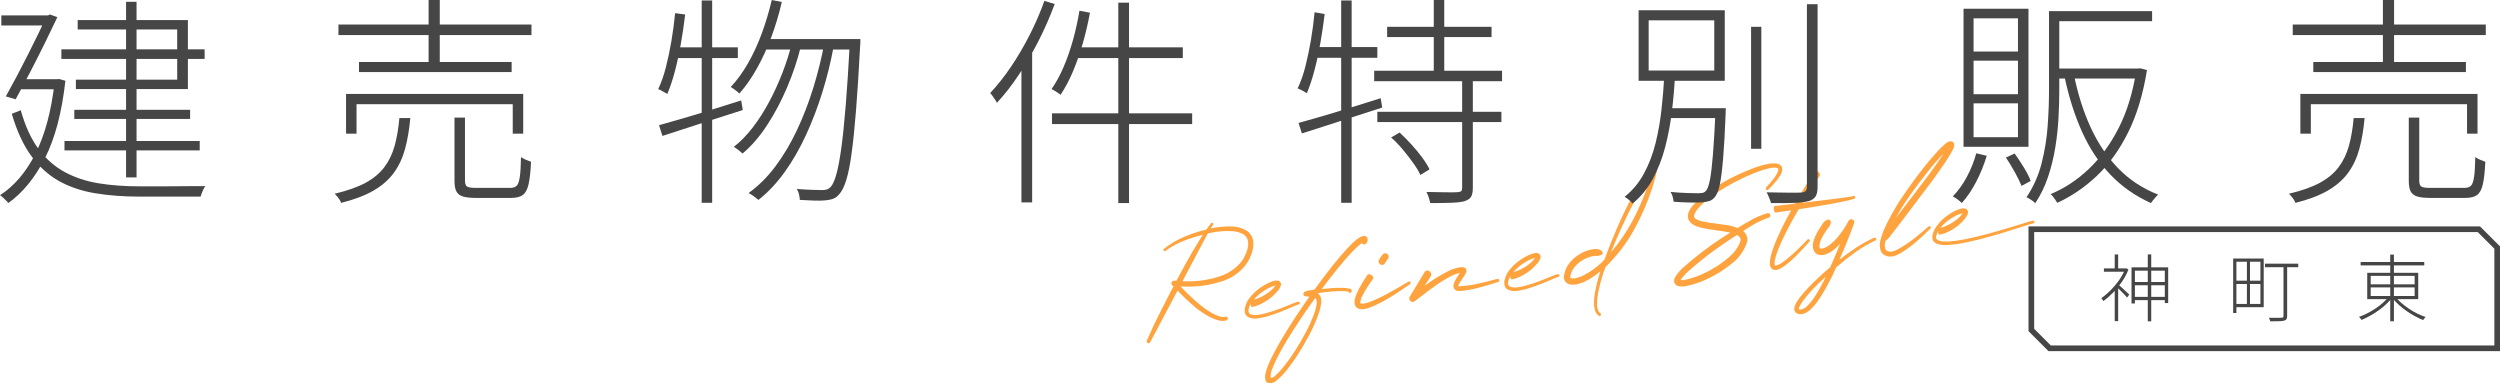
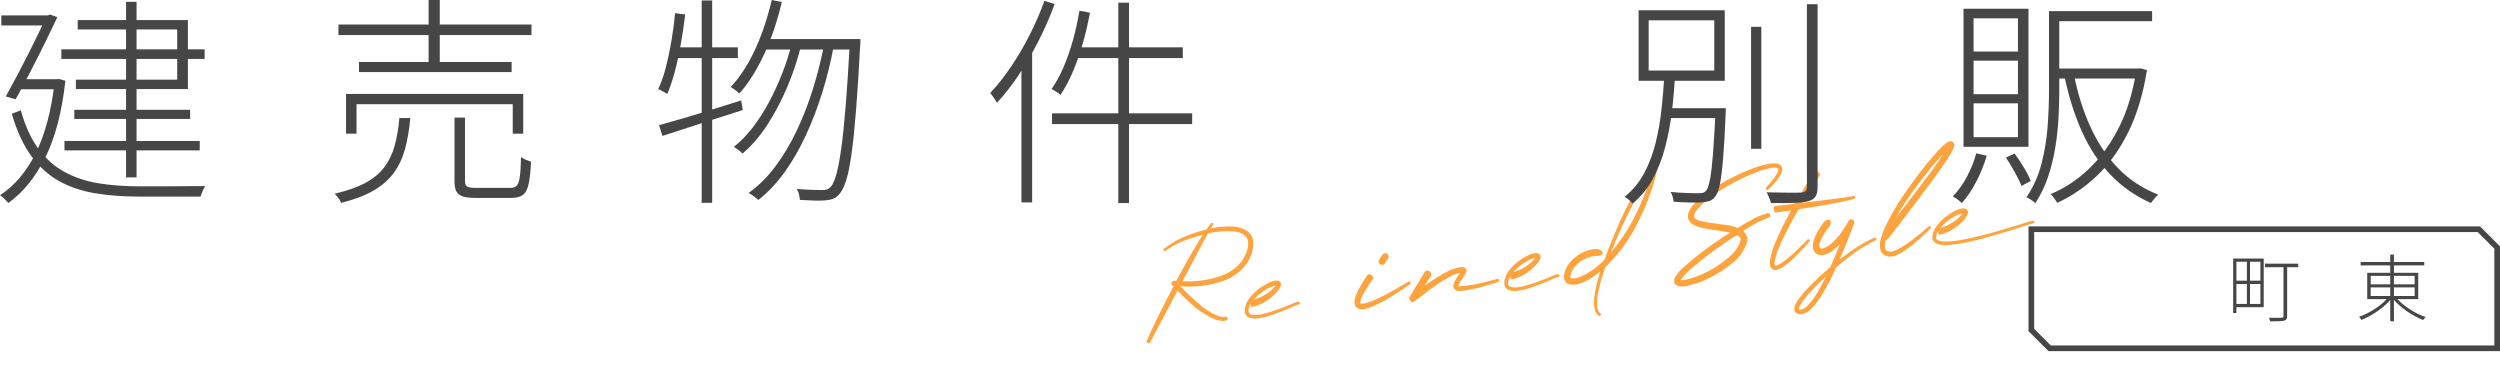
<svg xmlns="http://www.w3.org/2000/svg" viewBox="0 0 1252.26 192.08">
  <defs>
    <style>
      .cls-1 {
        fill: #ffa33f;
      }

      .cls-2 {
        isolation: isolate;
      }

      .cls-3 {
        mix-blend-mode: multiply;
      }

      .cls-4 {
        fill: #464646;
      }
    </style>
  </defs>
  <g class="cls-2">
    <g id="_レイヤー_2" data-name="レイヤー 2">
      <g id="_レイヤー_1-2" data-name="レイヤー 1">
        <g>
          <g>
            <g>
-               <path class="cls-4" d="M1064.42,134.45h.4l.33-.07.99.66c-.83,2.13-1.93,4.19-3.29,6.16-1.36,1.97-2.85,3.79-4.47,5.45-1.62,1.66-3.23,3.05-4.82,4.18-.05-.15-.14-.32-.28-.52-.13-.2-.26-.38-.39-.55-.12-.17-.25-.31-.37-.4,1.55-1.05,3.08-2.35,4.62-3.88,1.53-1.53,2.95-3.21,4.25-5.04,1.3-1.83,2.31-3.67,3.02-5.54v-.44ZM1053.86,134.45h11.15v1.66h-11.15v-1.66ZM1059.27,127.46h1.73v7.87h-1.73v-7.87ZM1059.27,144.61l1.73-2.17v18.4h-1.73v-16.23ZM1061.22,142.66c.24.2.61.52,1.1.96.49.44,1.03.93,1.62,1.47.59.54,1.12,1.03,1.58,1.47.47.44.81.77,1.03.99l-1.07,1.51c-.25-.32-.61-.73-1.09-1.23-.48-.5-.99-1.03-1.53-1.58-.54-.55-1.06-1.06-1.55-1.53-.49-.47-.87-.83-1.14-1.1l1.03-.96ZM1067.69,133.9h18.36v17.92h-1.69v-16.23h-14.98v16.41h-1.69v-18.1ZM1068.5,148.69h16.96v1.66h-16.96v-1.66ZM1068.58,141.26h16.67v1.62h-16.67v-1.62ZM1075.83,127.43h1.73v33.52h-1.73v-33.52Z" />
              <path class="cls-4" d="M1118.6,129.49h1.62v27.3h-1.62v-27.3ZM1119.48,140.6h13.61v1.66h-13.61v-1.66ZM1119.59,129.49h14.31v24.4h-14.31v-1.66h12.66v-21.12h-12.66v-1.62ZM1125.48,130.11h1.55v22.89h-1.55v-22.89ZM1134.53,132.06h16.67v1.77h-16.67v-1.77ZM1143.84,132.87h1.8v25.32c0,.71-.11,1.26-.33,1.64-.22.38-.61.64-1.18.79-.59.15-1.45.24-2.58.28-1.13.04-2.59.06-4.38.06-.03-.17-.08-.37-.17-.59s-.17-.44-.24-.64c-.07-.21-.16-.4-.26-.57,1.01.02,1.94.04,2.81.04s1.62,0,2.24-.02c.63-.01,1.06-.02,1.31-.02.39-.02.65-.1.77-.24.12-.14.18-.37.18-.72v-25.32Z" />
              <path class="cls-4" d="M1196.54,148.62l1.51.7c-.88,1.13-1.91,2.23-3.09,3.31-1.18,1.08-2.45,2.1-3.81,3.05s-2.75,1.82-4.16,2.59c-1.41.77-2.77,1.43-4.07,1.97-.12-.15-.25-.31-.39-.5s-.28-.37-.44-.55c-.16-.18-.31-.34-.46-.46,1.32-.47,2.69-1.05,4.1-1.77,1.41-.71,2.79-1.51,4.14-2.41,1.35-.9,2.59-1.85,3.73-2.87,1.14-1.02,2.12-2.04,2.93-3.07ZM1182.45,131.25h31.87v1.69h-31.87v-1.69ZM1185.76,136.66h25.54v13.17h-25.54v-13.17ZM1187.49,138.17v4.27h22.01v-4.27h-22.01ZM1187.49,143.95v4.31h22.01v-4.31h-22.01ZM1197.28,127.54h1.84v33.38h-1.84v-33.38ZM1199.81,148.58c.83,1.08,1.84,2.13,3.02,3.15,1.18,1.02,2.44,1.98,3.79,2.89,1.35.91,2.74,1.72,4.18,2.43,1.43.71,2.84,1.29,4.21,1.73-.12.12-.26.28-.42.46-.16.18-.31.37-.46.55-.15.18-.27.36-.37.53-1.35-.54-2.75-1.2-4.19-1.99-1.45-.78-2.86-1.66-4.23-2.63-1.37-.97-2.66-2-3.85-3.09-1.19-1.09-2.23-2.19-3.11-3.29l1.43-.74Z" />
            </g>
            <path class="cls-4" d="M1241.09,116.23l2.8,2.8,5.54,5.54v48.48h-222.16l-2.8-2.8-5.54-5.54v-48.48h222.16M1242.26,113.4h-226.17v52.49c3.91,3.91,6.09,6.09,10,10h226.17v-52.49c-3.91-3.91-6.09-6.09-10-10h0Z" />
          </g>
          <g class="cls-3">
            <path class="cls-1" d="M624.32,115.46c1.04.64,1.87,1.51,2.49,2.59.61,1.09.94,2.23.98,3.42.05,2.34-.35,4.5-1.21,6.48-.78,2.05-1.88,3.93-3.29,5.63-2.95,3.33-6.48,5.71-10.61,7.14-6.98,2.33-14.09,3.25-21.34,2.73,2.88,3.08,5.91,5.98,9.09,8.67,2.02,1.71,4.15,3.24,6.4,4.57,1.11.66,2.26,1.19,3.46,1.59.56.23,1.14.38,1.76.44.62.07,1.1.06,1.44-.02l.36-.07c.26-.07.49-.04.71.09.21.13.36.33.43.59.07.24.04.46-.08.67-.12.21-.3.36-.53.46-.88.27-1.67.38-2.36.32-.69-.06-1.35-.19-1.97-.39-.14-.03-.26-.06-.38-.09-1.4-.43-2.71-.98-3.93-1.64-2.45-1.34-4.73-2.87-6.87-4.59-3.19-2.67-6.2-5.5-9.04-8.48l-13.54,25.56-.14.28c-.13.24-.32.39-.56.47-.25.08-.49.06-.72-.07-.24-.13-.39-.31-.47-.53-.08-.22-.06-.45.04-.69,2.28-5.21,4.65-10.21,7.11-15.01.04-.07.07-.14.11-.21,1.92-3.86,3.89-7.69,5.92-11.5.05-.14.12-.27.19-.39-.1-.12-.21-.24-.34-.36s-.24-.24-.34-.36c-.25-.26-.36-.56-.35-.91.02-.35.16-.64.42-.89.28-.27.61-.39.99-.34h.07c.18.02.37.03.57.03.16,0,.3.01.43.02.02-.02.04-.05.06-.07,0-.02,0-.04.03-.07,2.46-4.62,4.98-9.2,7.58-13.73.17-.28.34-.58.5-.88.34-.57.68-1.12,1.02-1.67,1.31-2.24,2.68-4.47,4.11-6.68-2.76.71-5.48,1.56-8.17,2.53-3.84,1.36-7.37,3.22-10.57,5.57-.16.13-.33.18-.5.15-.17-.03-.31-.11-.41-.26-.1-.14-.15-.29-.13-.45s.08-.3.2-.42c3.31-2.63,6.89-4.72,10.73-6.26,3.41-1.45,6.94-2.6,10.57-3.45.75-1.08,1.55-2.12,2.39-3.14.12-.15.26-.23.42-.25s.32.03.46.15c.14.1.22.23.24.39.02.17-.02.32-.12.46l-.06.07c-.27.38-.52.8-.77,1.24-.12.17-.23.35-.34.54,3.72-.86,7.54-1.18,11.46-.95,2.18.12,4.3.77,6.35,1.95ZM624.08,126.99c.81-1.79,1.19-3.57,1.16-5.34-.06-1.79-.81-3.18-2.27-4.18-1.52-.92-3.26-1.47-5.23-1.64-3.91-.29-7.84,0-11.8.89-.17.04-.34.08-.49.12-.15.04-.3.08-.45.11-.15.3-.3.6-.47.88-.35.66-.7,1.3-1.06,1.94l-3.9,7.36-7.25,13.73c6.73.35,13.19-.55,19.39-2.69,3.75-1.37,6.91-3.49,9.46-6.35,1.24-1.44,2.21-3.05,2.91-4.83Z" />
            <path class="cls-1" d="M650.74,151.14c.17.11.28.26.35.45.06.18.05.37-.04.55-.11.17-.26.28-.44.34-.18.07-.37.05-.55-.04.14.03.21.06.22.08.01.02,0,.04-.06.06-.05.02-.12.04-.21.07-.09,0-.17.02-.24.04-.08.02-.12.05-.14.1l-.99.37-2,.88-4.01,1.66c-2.7,1.11-5.46,2.08-8.3,2.91-.48.09-.96.2-1.46.32-1.21.33-2.44.54-3.7.64-1.26.1-2.6-.15-4.02-.75-.9-.59-1.44-1.37-1.59-2.32-.16-.96-.12-1.82.11-2.57.39-1.59,1.03-3.02,1.94-4.29,1.84-2.48,4.05-4.53,6.62-6.15,1.26-.82,2.6-1.54,3.99-2.15.72-.3,1.49-.55,2.31-.75.07,0,.12-.01.16-.02.37-.08.83-.08,1.4.02.24-.03.5.08.76.3.27.23.49.5.67.83s.23.64.15.93c-.22.87-.51,1.55-.86,2.07-.35.51-.73.97-1.13,1.37-.26.27-.52.56-.77.88-1.05,1.13-2.21,2.14-3.47,3.03-1.26.89-2.58,1.67-3.97,2.35-.7.32-1.43.61-2.2.87,0,.02,0,.03-.03.04-.36.13-.75.24-1.16.32-.22.05-.44.09-.68.14-.02,0-.05,0-.1.01-.07,0-.14,0-.23,0-.09,0-.18-.04-.26-.12-.09-.08-.16-.23-.23-.44-.1-.34-.12-.69-.04-1.03v-.07c-.46.74-.79,1.5-.99,2.3-.39,1.37-.2,2.34.57,2.9,1.03.49,2.25.65,3.66.48,1.41-.17,2.78-.44,4.12-.8,2.76-.73,5.48-1.63,8.15-2.69l4.02-1.62,2.01-.81,1.05-.41c.09,0,.16-.02.21-.04s.1-.04.14-.07c.06-.03.14-.06.22-.09.08-.03.21-.05.36-.05.15,0,.39,0,.7,0ZM633.45,145.43c-2.05,1.3-3.86,2.86-5.42,4.66.04-.03.08-.04.13-.05.04,0,.09,0,.13-.01.62-.18,1.25-.39,1.89-.63,1.25-.51,2.46-1.12,3.63-1.85,1.17-.7,2.25-1.51,3.26-2.44.32-.3.65-.64.99-1.03.33-.39.61-.74.82-1.05-.57.11-1.16.28-1.77.52-1.25.51-2.47,1.14-3.66,1.88Z" />
-             <path class="cls-1" d="M685.05,119.68c.06.75-.07,1.38-.4,1.9-.21.33-.48.58-.8.73-.33.16-.64.18-.94.08-.14-.05-.26-.13-.36-.23l-.19-.25s-.05-.07-.08-.09v-.03s-.1.04-.22.12c-.12.08-.28.17-.45.28-.18.11-.35.24-.51.39-1.28,1.04-2.55,2.24-3.81,3.59-2.49,2.66-4.9,5.43-7.23,8.31-2.74,3.37-5.4,6.8-7.98,10.28.55-.04,1.1-.08,1.65-.14,1.31-.16,2.61-.28,3.88-.35,1.61-.08,3.22-.11,4.84-.08.8.03,1.59.08,2.38.15.4.05.81.13,1.22.24.02,0,.06,0,.1.02.16.05.35.13.56.24.07.02.15.09.24.24.09.14.15.33.16.55.01.22-.07.45-.24.69-.13.19-.3.33-.49.4s-.37.07-.53-.03c-.17-.11-.24-.29-.22-.54-.02-.02-.06-.04-.11-.07-.05-.03-.1-.04-.17-.03-.32-.08-.67-.13-1.05-.16-.74-.05-1.5-.08-2.3-.09-1.55,0-3.13.08-4.73.2-1.91.16-3.82.37-5.71.64-.31.03-.6.06-.89.09-.08.1-.15.18-.21.25-.04.07-.08.14-.14.21.67.5,1.11,1.17,1.31,1.99.2.82.26,1.62.19,2.41-.23,1.82-.64,3.59-1.23,5.31-1.21,3.45-2.67,6.82-4.38,10.12-1.71,3.29-3.56,6.52-5.55,9.68-1.99,3.18-4.2,6.27-6.63,9.28-1.19,1.5-2.58,2.93-4.16,4.3-.12.1-.26.21-.4.31-.67.6-1.56,1.06-2.68,1.38-.74.17-1.38.08-1.92-.25-.54-.33-.89-.79-1.04-1.37-.19-.96-.21-1.86-.06-2.72.15-.86.38-1.68.67-2.46.07-.21.12-.41.17-.62.63-1.75,1.36-3.47,2.18-5.15,1.64-3.32,3.42-6.58,5.34-9.77,3.82-6.39,7.87-12.64,12.16-18.77.29-.41.58-.81.87-1.22.25-.34.49-.67.72-1.01-.6-.03-1.17-.09-1.71-.18h-.03c-.2-.04-.43-.11-.69-.19,0-.02-.01-.04-.04-.05-.02,0-.06-.01-.1,0-.02-.02-.06-.04-.11-.07-.05-.03-.1-.09-.17-.18-.06-.09-.14-.24-.23-.42.07-.38.16-.68.26-.88.1-.2.21-.34.32-.42s.2-.12.27-.13c.09-.03.15-.07.19-.12.51-.21.93-.34,1.25-.4.07,0,.14-.02.23-.02.87-.18,1.7-.32,2.51-.43.11-.01.22-.02.33-.04.09,0,.17-.02.26-.03,2.99-4.15,6.09-8.25,9.3-12.29,2.35-2.95,4.82-5.84,7.42-8.66,1.29-1.42,2.73-2.79,4.32-4.11.19-.13.37-.26.56-.39.32-.28.71-.54,1.15-.79.44-.25,1.02-.45,1.73-.62.52-.12,1-.01,1.45.33.45.34.68.71.7,1.11ZM658.41,156.74c.53-1.45.89-2.9,1.08-4.35.19-1.45-.03-2.49-.65-3.14-.29.41-.59.83-.9,1.26-.43.55-.85,1.13-1.28,1.73-4.28,6.02-8.33,12.15-12.14,18.4-1.91,3.13-3.65,6.28-5.24,9.46-.76,1.57-1.45,3.16-2.07,4.79-.61,1.63-.86,2.98-.75,4.05.06.17.14.28.23.32.09.05.19.05.3.02.16,0,.38-.09.68-.29.3-.2.59-.41.88-.64,1.28-1.07,2.5-2.31,3.66-3.74,2.32-2.79,4.45-5.73,6.41-8.82,1.98-3.07,3.81-6.2,5.5-9.39s3.11-6.41,4.27-9.66ZM654.62,146.34h-.03s.03,0,.03,0ZM681.88,121.42s-.05.03-.03.07c.03.04.07.08.15.12.07.04.14.07.21.11-.02,0-.03,0-.04-.03-.05-.08-.1-.15-.15-.2-.05-.05-.1-.07-.14-.07Z" />
            <path class="cls-1" d="M706.51,141.33c.11.17.14.34.1.52-.04.18-.14.33-.3.43-.25.18-.5.36-.77.55-2.97,2.09-6.01,4.1-9.13,6.04-3.12,1.94-6.42,3.62-9.9,5.06-.91.36-1.9.64-2.97.85-.04,0-.08,0-.1.01-.5.1-1.07.13-1.7.11-.63-.02-1.32-.26-2.05-.71-.71-.68-1.11-1.39-1.17-2.14-.07-.75-.05-1.38.05-1.9.24-1.11.56-2.12.98-3.03.8-1.83,1.71-3.58,2.73-5.24l1.53-2.46.8-1.18c.12-.12.21-.25.26-.39.05-.16.14-.29.27-.39s.38-.13.74-.08h.03c.84.17,1.46.62,1.87,1.33.17.32.22.55.16.71-.06.16-.15.29-.27.39-.12.1-.21.22-.26.36l-.81,1.15-1.55,2.29c-1.03,1.55-1.94,3.13-2.72,4.74-.28.49-.5,1.02-.65,1.58-.15.56-.25,1.03-.28,1.43-.04.39-.01.58.08.57.12.14.42.21.88.19.46-.02.99-.09,1.59-.22.6-.13,1.15-.29,1.66-.48,3.43-1.27,6.79-2.85,10.07-4.72,3.31-1.79,6.59-3.67,9.84-5.63.19-.11.37-.14.56-.09.18.05.33.17.44.35ZM692.27,132.71c-.49-.01-.9-.18-1.23-.5-.33-.32-.5-.72-.51-1.21-.01-.11,0-.23.03-.37.03-.14.1-.32.22-.55.12-.24.32-.56.59-.98.28-.42.66-.94,1.15-1.57.31-.39.69-.61,1.14-.67.45-.06.88.06,1.28.34.36.29.58.67.65,1.13.07.46-.04.88-.33,1.27-.22.27-.47.61-.77,1.03-.3.42-.51.76-.64,1.01-.31.63-.78.98-1.42,1.05-.07,0-.12.01-.16.02Z" />
            <path class="cls-1" d="M749.98,139.75c.21-.07.42-.05.6.05.19.1.31.25.38.44.04.22.02.42-.08.61-.1.19-.25.31-.44.38-.71.21-1.41.43-2.09.65-2.72.86-5.46,1.65-8.21,2.37-2.75.71-5.61,1.22-8.6,1.51-.13,0-.3-.01-.5-.01-.37.06-.81.03-1.31-.11-.5-.14-1-.55-1.5-1.25-.2-.67-.26-1.22-.18-1.66.09-.44.21-.84.37-1.19.09-.16.16-.34.21-.52.59-1.13,1.21-2.18,1.86-3.16.25-.36.48-.71.68-1.07l.06-.07s-.06,0-.1.01c-.02,0-.04,0-.07,0-1.38.32-2.77.84-4.16,1.54-2.73,1.42-5.38,3.04-7.96,4.87-2.58,1.83-5.11,3.72-7.6,5.69l-1.9,1.46-.52.39-.34.23s.01.01-.03.04c-.04.03-.11.06-.21.11-.1.04-.2.08-.32.12-.12.04-.23.06-.34.07,0-.02,0-.03-.02-.03-.01,0-.03.01-.05.04-.02,0-.05,0-.1,0s-.11,0-.2-.03c-.09-.02-.21-.07-.35-.13-.14-.06-.32-.17-.53-.33-.2-.22-.34-.43-.42-.64-.08-.2-.12-.39-.13-.57,0-.18,0-.33.05-.47.04-.14.09-.25.13-.33.05-.08.08-.14.1-.16s.01-.01-.03.04l.06-.07.62-1.03,2.49-4.12,2.49-4.12,1.24-2.06c.18-.2.32-.42.43-.68.08-.25.22-.48.41-.67.19-.2.5-.32.94-.37.98,0,1.64.46,2,1.35v.07c.16.43.19.77.08,1.02-.11.25-.25.48-.43.68-.16.19-.29.42-.39.67l-1.28,2-1.2,1.85c3.76-2.81,7.78-5.31,12.07-7.49,1.49-.73,3.12-1.29,4.87-1.68.43-.09.89-.14,1.38-.15.24-.03.5-.02.77.02.02.02.05.03.09.02.03,0,.07,0,.11-.01.04,0,.12,0,.22,0,.1.01.23.06.4.14.16.08.38.22.64.42.29.43.44.79.45,1.07,0,.28-.03.5-.1.66-.02.07-.03.14-.04.2-.1.3-.22.54-.35.74l-.68,1.13c-.28.45-.6.92-.95,1.4-.52.76-.98,1.48-1.38,2.16-.4.67-.61,1.17-.61,1.49,0,.32.34.34,1.02.07,2.82-.17,5.68-.56,8.58-1.19,2.9-.63,5.78-1.34,8.65-2.13.41-.11.82-.21,1.23-.3ZM709.03,150.37l-.03.04s-.05.07-.04.06c0-.01.03-.04.07-.09Z" />
            <path class="cls-1" d="M780.77,137.34c.17.11.28.26.35.45.06.18.05.37-.04.55-.11.17-.26.28-.44.35-.18.06-.37.05-.55-.04.14.03.21.06.22.08.01.02,0,.04-.06.06-.05.02-.12.04-.21.07-.09,0-.17.02-.24.04-.08.02-.12.05-.14.1l-.99.37-2,.88-4.01,1.66c-2.7,1.11-5.46,2.08-8.3,2.91-.48.09-.96.2-1.46.32-1.21.33-2.44.54-3.7.64-1.26.1-2.6-.15-4.02-.75-.91-.59-1.44-1.37-1.59-2.32-.16-.96-.12-1.81.11-2.57.39-1.59,1.03-3.02,1.94-4.29,1.84-2.48,4.05-4.53,6.62-6.15,1.26-.82,2.6-1.54,3.99-2.15.72-.3,1.49-.55,2.31-.75.07,0,.12-.01.16-.02.37-.08.83-.08,1.4.02.24-.03.49.08.76.3.27.23.49.5.67.83.18.32.23.63.15.93-.22.87-.51,1.55-.86,2.07s-.73.97-1.13,1.37c-.26.27-.52.56-.77.88-1.05,1.13-2.21,2.14-3.47,3.03-1.26.89-2.58,1.67-3.97,2.35-.7.32-1.43.61-2.2.87,0,.02,0,.03-.03.04-.36.13-.75.24-1.16.32-.22.05-.44.09-.68.14-.02,0-.05,0-.1,0-.07,0-.14,0-.23,0-.09,0-.18-.04-.26-.12-.09-.08-.16-.23-.23-.44-.1-.34-.12-.69-.04-1.03v-.07c-.46.74-.79,1.5-.99,2.3-.39,1.37-.2,2.34.57,2.9,1.03.49,2.25.65,3.66.48,1.41-.17,2.78-.44,4.12-.8,2.76-.74,5.48-1.63,8.15-2.69l4.02-1.62,2.01-.81,1.05-.41c.09,0,.16-.02.21-.04.05-.02.1-.04.14-.07.06-.03.14-.06.22-.09.08-.03.2-.05.36-.05.15,0,.39,0,.7,0ZM763.48,131.63c-2.05,1.3-3.86,2.86-5.42,4.66.04-.03.08-.04.13-.05.04,0,.09,0,.13-.01.62-.18,1.26-.39,1.89-.63,1.25-.51,2.46-1.12,3.63-1.85,1.17-.7,2.25-1.51,3.26-2.44.32-.3.65-.64.99-1.03.34-.39.61-.74.82-1.05-.57.11-1.16.28-1.77.52-1.25.51-2.47,1.14-3.66,1.88Z" />
            <path class="cls-1" d="M829.26,83.18c.37.52.57.92.63,1.2.05.28.04.52-.03.7-.03.16-.03.33-.01.5-.11,1.01-.29,1.95-.53,2.81-.02.07-.03.12-.05.17-.49,1.87-1.04,3.71-1.64,5.52-2.37,7.3-5.43,14.33-9.18,21.1-3.75,6.77-8.43,12.89-14.05,18.36-.02.02-.05.05-.09.08-.02.02-.04.04-.06.04-.12.37-.24.72-.38,1.07-.18.42-.34.84-.5,1.28-1.22,3.58-2.18,7.21-2.9,10.88-.36,1.85-.53,3.69-.51,5.5,0,.91.13,1.77.36,2.6.23.83.66,1.46,1.28,1.91l.04.03c.17.12.27.27.3.47.03.2,0,.38-.09.54-.14.17-.3.28-.48.32-.18.04-.36,0-.53-.11h-.03c-.97-.76-1.59-1.66-1.88-2.69-.29-1.03-.45-2.04-.49-3.01-.03-1.99.13-3.93.48-5.83.67-3.66,1.59-7.25,2.75-10.76-2.07,1.77-4.32,3.32-6.75,4.64-1.76.96-3.7,1.64-5.83,2.05-.57.06-1.16.08-1.77.06-.61-.02-1.27-.2-1.97-.52-.77-.36-1.32-.96-1.67-1.78-.34-.83-.44-1.56-.28-2.2.34-2.25,1.15-4.24,2.44-5.96s2.81-3.15,4.55-4.29c1.72-1.16,3.58-2.03,5.6-2.62,1.01-.28,2.09-.46,3.24-.51.57-.04,1.19.04,1.85.24.66.2,1.22.68,1.68,1.45.09.21.1.42.05.61-.06.2-.19.35-.4.46-.02,0-.04.02-.06.04l-1.24.5c-.3.12-.58.18-.86.19-.28,0-.59-.01-.95-.06-.77.02-1.57.14-2.38.39-1.66.46-3.22,1.16-4.7,2.09-1.47.95-2.72,2.11-3.74,3.45-1.02,1.35-1.66,2.82-1.91,4.42-.02.2-.03.35-.02.43s.03.15.05.19c.03.04.07.08.15.12.02.02.05.03.07.02.17.09.42.16.75.19.34.03.7.03,1.09-.02,1.63-.26,3.26-.82,4.87-1.68,3.21-1.69,6.16-3.81,8.86-6.36.26-.27.51-.54.74-.81.2-.24.4-.48.62-.7,1.92-5.32,4.01-10.56,6.27-15.72,3.05-6.99,6.41-13.84,10.08-20.54.28-.47.55-.94.81-1.42.8-1.44,1.64-2.85,2.51-4.25.87-1.4,1.89-2.77,3.05-4.11.06-.05.12-.1.18-.15.12-.15.3-.3.55-.46.06-.03.14-.07.22-.12.14-.12.36-.21.65-.27.29-.05.69.06,1.18.34ZM826.94,87.94c.06-.23.11-.44.13-.64.03-.16.06-.33.11-.51-1.86,2.48-3.58,5.12-5.14,7.92-3.71,6.6-7.12,13.35-10.25,20.26-1.71,3.75-3.32,7.54-4.84,11.38,4.12-4.78,7.69-9.98,10.71-15.59,3.01-5.62,5.54-11.43,7.59-17.45.63-1.8,1.19-3.58,1.69-5.36Z" />
            <path class="cls-1" d="M891.16,82.29c.33.14.64.38.94.7.3.32.48.68.55,1.07.14.69.13,1.3-.02,1.83-.16.53-.35,1-.6,1.42-.07.14-.14.27-.19.39-.56.95-1.18,1.83-1.84,2.65-1.33,1.63-2.74,3.17-4.23,4.64-.16.15-.34.22-.54.22s-.39-.08-.56-.24c-.15-.14-.22-.31-.22-.52s.07-.4.21-.57c1.42-1.48,2.73-3.01,3.93-4.6.6-.82,1.12-1.64,1.57-2.46.22-.42.39-.84.51-1.25.12-.41.14-.73.05-.97-.05-.26-.31-.44-.77-.53-.46-.09-1.03-.12-1.69-.09-.66.04-1.29.13-1.9.28-1.93.43-3.84.99-5.73,1.71-7.63,2.87-14.81,6.6-21.54,11.19-3.46,2.23-6.43,4.81-8.91,7.76-.59.75-1.04,1.51-1.35,2.27-.32.77-.36,1.33-.12,1.71.25.46.78.87,1.59,1.23.81.36,1.69.63,2.65.82,2.22.45,4.53.82,6.93,1.09,1.7.2,3.42.43,5.16.71,1.78.28,3.57.76,5.37,1.46.48-.27.95-.57,1.4-.88.62-.4,1.26-.79,1.9-1.17.71-.38,1.41-.77,2.1-1.15,2.76-1.75,5.93-3.17,9.52-4.23.32-.08.62-.04.88.12.26.16.44.4.54.72.08.32.04.62-.12.88-.16.26-.39.44-.69.54l-.35.11c-3.19,1.09-6.44,2.71-9.75,4.86-.25.16-.5.31-.75.45-.35.21-.71.44-1.06.68-.29.21-.58.41-.87.59.49.39.91.87,1.28,1.43.42.62.68,1.31.78,2.06.1.75.08,1.45-.08,2.08-1.64,4.61-4.21,8.19-7.73,10.76-3.32,2.72-6.88,5.03-10.66,6.91-3.73,1.97-7.74,3.41-12,4.33-1.06.24-2.27.28-3.64.12-.07-.01-.13-.03-.17-.05-.36-.07-.75-.23-1.18-.46-.42-.23-.78-.67-1.07-1.3-.18-.62-.21-1.16-.09-1.62.12-.46.25-.81.4-1.07,1.33-2.07,2.78-3.77,4.34-5.11,6.28-5.56,12.89-10.58,19.84-15.07.66-.45,1.34-.87,2.02-1.28.5-.3.99-.6,1.46-.92-.75-.16-1.49-.32-2.21-.46-1.6-.27-3.25-.52-4.93-.74-2.4-.3-4.85-.71-7.34-1.25-.05-.02-.09-.04-.14-.05-1-.23-2.02-.58-3.07-1.07-.53-.23-1.08-.55-1.63-.96-.55-.41-1.02-.97-1.41-1.68-.37-.78-.52-1.54-.46-2.29.06-.75.22-1.4.47-1.96.5-1.14,1.11-2.13,1.84-2.99,2.91-3.3,6.14-6.06,9.69-8.27,7-4.6,14.45-8.31,22.34-11.14,1.96-.7,4.01-1.24,6.14-1.62,1.06-.2,2.17-.28,3.33-.22.07.01.14.03.2.04.53,0,1.09.15,1.67.42ZM871.8,120.67c.31-1.25-.28-2.23-1.77-2.94-.56.37-1.13.73-1.71,1.08-1.18.75-2.36,1.52-3.54,2.34-6.85,4.56-13.28,9.53-19.29,14.91-1.54,1.4-2.76,2.81-3.67,4.21v.03s-.03,0-.03,0c.67.08,1.47.03,2.38-.15,3.79-.85,7.49-2.21,11.1-4.1,3.6-1.82,6.92-4,9.97-6.54,3.27-2.61,5.46-5.55,6.57-8.84Z" />
            <path class="cls-1" d="M929.3,98.65c.04.17.03.33-.03.49-.06.15-.18.27-.35.35-.13.04-.25.08-.35.14-.06.03-.11.04-.13.05-.02,0-.04,0-.07,0l-.16.08s-.08,0-.1,0c-.09.03-.16.06-.22.09l-.33.07-.29.1-.32.1c-.07,0-.14.03-.23.06-.13.04-.26.06-.39.08-.84.2-1.68.39-2.5.56-1.65.35-3.31.68-4.98.99-1.65.31-3.3.61-4.96.89-1.33.23-2.64.46-3.95.68-.35.06-.7.12-1.04.18l-2.52.4-2.48.4-2.91.44c-2.93,4.94-5.64,9.99-8.13,15.15-.67,1.42-1.29,2.85-1.87,4.29-.6,1.44-1.11,2.89-1.53,4.35-.21.73-.38,1.46-.5,2.18-.05.36-.08.71-.09,1.04s.02.62.09.85c.01.11.04.18.09.22,0,.02.02.05.04.09.02,0,.04,0,.05.01.01,0,.04.02.09.04.07.01.16.02.27,0,.26-.03.55-.1.87-.23.32-.12.65-.28.98-.47.63-.33,1.26-.73,1.9-1.2.62-.42,1.24-.88,1.85-1.39,1.2-.97,2.38-1.99,3.53-3.07,1.17-1.05,2.31-2.15,3.41-3.29,1.12-1.09,2.23-2.22,3.33-3.38.14-.13.31-.19.49-.2.19,0,.36.06.5.2.12.14.19.3.2.48,0,.18-.05.34-.17.48-1.05,1.2-2.11,2.38-3.18,3.56-1.09,1.18-2.2,2.33-3.32,3.44-1.14,1.14-2.32,2.24-3.54,3.3-.61.53-1.24,1.04-1.9,1.53-.66.51-1.35.98-2.08,1.42-.38.22-.76.41-1.17.59-.42.2-.89.34-1.42.42-.29.03-.58.03-.9,0-.33-.03-.67-.14-1-.33-.33-.21-.59-.47-.78-.78-.16-.27-.29-.55-.39-.82-.15-.54-.21-1.04-.19-1.51,0-.46.03-.91.09-1.34.11-.85.26-1.68.47-2.48.43-1.59.93-3.16,1.5-4.68.57-1.5,1.19-2.98,1.85-4.45.64-1.46,1.31-2.92,2-4.37.71-1.45,1.43-2.88,2.17-4.28.85-1.62,1.72-3.23,2.61-4.83l-3.3.48-2.52.37-1.24.2-.62.1h-.03s-.09.01-.13.02-.09-.01-.14-.05c-.07-.04-.13-.09-.18-.15-.07-.06-.14-.15-.2-.28l-.04-.03c-.34-.72-.44-1.44-.3-2.16.05-.14.09-.25.13-.35.04-.07.09-.13.15-.18.04-.05.08-.07.12-.08s.09,0,.13-.01h.03s.62-.07.62-.07l1.28-.17,2.49-.3,5.02-.6.59-.1s.04-.06.05-.1c.02-.02.05-.06.09-.11,1.59-2.76,3.22-5.49,4.88-8.19.85-1.38,1.7-2.73,2.56-4.06l1.28-2.03.66-1c.09-.17.22-.31.38-.44.16-.13.4-.21.71-.24.91,0,1.53.39,1.85,1.2v.03c.1.3.12.55.07.74-.06.19-.14.38-.26.54l-.66.97-1.32,2c-.86,1.31-1.71,2.63-2.57,3.96-1.31,2.09-2.6,4.19-3.88,6.29l5.58-.66,5.02-.6c1.66-.2,3.32-.41,4.98-.63,1.66-.2,3.32-.41,4.98-.63.83-.11,1.66-.23,2.49-.36.13-.04.26-.06.39-.08.09,0,.16-.02.23-.02l.29-.06.29-.06.33-.07s.1-.01.16-.02c.04,0,.08-.02.09-.04l.17-.02h.03s.07-.04.09-.05c.06-.03.14-.05.23-.06l.13-.05c.19-.04.37-.02.52.06.15.08.26.22.33.41Z" />
            <path class="cls-1" d="M938.81,119.11c.19-.06.38-.06.57,0,.18.07.32.2.41.39.09.19.09.37.02.55-.07.17-.2.3-.39.39l-.06.04c-3.57,1.67-6.97,3.67-10.21,6-3.24,2.34-6.38,4.82-9.43,7.45-.22.47-.43.94-.65,1.43-.25.6-.51,1.21-.8,1.81-1.95,4.15-4.17,8.17-6.66,12.07-1.26,1.95-2.73,3.79-4.43,5.52-.86.87-1.91,1.59-3.16,2.16-.63.29-1.33.45-2.09.49-.76.04-1.56-.22-2.39-.78-.42-.42-.67-.89-.75-1.42-.08-.52-.06-.95.06-1.27.17-.71.4-1.33.7-1.87.59-1.1,1.25-2.12,1.97-3.03,1.42-1.86,2.93-3.6,4.53-5.23,3.19-3.31,6.54-6.43,10.04-9.37.12-.1.24-.2.37-.31.1-.08.2-.17.3-.26,1.74-3.84,3.39-7.74,4.94-11.69-.99,1.1-2.08,2.12-3.27,3.04-1.19.92-2.56,1.68-4.11,2.26-1,.39-2.16.43-3.48.1-.71-.21-1.31-.61-1.79-1.21-.48-.59-.77-1.2-.86-1.84-.19-1.17-.17-2.25.06-3.21.23-.97.53-1.87.91-2.71.73-1.7,1.59-3.26,2.59-4.7.29-.39.57-.79.83-1.22.32-.54.69-1.05,1.1-1.53.41-.48.96-.84,1.65-1.09.34-.12.67-.12,1,.03.33.14.55.4.68.76.09.19.12.4.1.62l-.03.07c-.23,1.13-.72,2.07-1.46,2.81-.4.44-.75.92-1.04,1.44-.94,1.34-1.73,2.71-2.36,4.11-.68,1.51-.95,2.81-.82,3.91.05.24.1.39.17.46.06.07.16.13.3.18.32.12.82.09,1.49-.09,1.32-.47,2.59-1.22,3.8-2.23,1.21-1.01,2.34-2.14,3.38-3.38,2.08-2.5,3.89-5.22,5.42-8.15l.03-.04c.21-.35.5-.59.89-.71.39-.12.77-.09,1.14.09.35.18.59.45.71.79.12.34.13.7.01,1.06-2.25,6.2-4.7,12.3-7.36,18.29,2.7-2.12,5.48-4.13,8.35-6.02,2.87-1.89,5.9-3.55,9.09-5ZM909.49,147.87c1.88-2.99,3.57-6.09,5.09-9.31-.24.23-.47.44-.7.64-2.18,1.96-4.27,4-6.26,6.12-1.53,1.65-2.97,3.35-4.31,5.11-.66.89-1.23,1.79-1.71,2.71-.19.29-.33.58-.41.88-.08.3-.13.53-.14.71-.01.18-.01.23,0,.17.47.28,1.14.24,2.01-.13.87-.37,1.67-.95,2.41-1.73,1.48-1.53,2.81-3.25,4.01-5.14Z" />
            <path class="cls-1" d="M978.78,71.93c.08.37.13.63.13.78,0,.16,0,.28-.04.37-.04.09-.06.19-.07.31-.13.48-.26.88-.4,1.21-.04.07-.07.14-.11.21-1.29,2.42-2.68,4.71-4.15,6.89-1.48,2.17-2.98,4.3-4.51,6.39-.68.94-1.35,1.87-2.03,2.81l-11.48,15.24-5.78,7.56-2.89,3.76c-.12.17-.23.32-.35.47-.73,1.08-1.63,1.99-2.7,2.75-.37,1.5-.4,2.83-.07,4,.37.94,1.28,1.39,2.74,1.37.58,0,1.21-.13,1.89-.4.68-.27,1.34-.58,1.99-.94,2.68-1.5,5.26-3.23,7.74-5.17,2.49-1.95,4.9-3.96,7.25-6.05.14-.15.31-.22.51-.22.2,0,.37.07.52.21.13.16.19.34.19.53,0,.19-.07.36-.21.51-2.29,2.26-4.64,4.44-7.05,6.53-2.41,2.09-5.03,4-7.83,5.72-.17.08-.34.18-.5.29-.65.36-1.33.68-2.04.96-.71.29-1.53.46-2.46.51-.9.05-1.86-.15-2.87-.61-1.01-.46-1.73-1.23-2.16-2.31-.47-1.7-.55-3.28-.25-4.73.3-1.45.72-2.84,1.27-4.16.16-.41.3-.84.43-1.27,2.67-5.91,5.8-11.52,9.38-16.81,3.58-5.3,7.35-10.45,11.32-15.46,1.99-2.49,4.08-4.93,6.27-7.31,1.07-1.2,2.23-2.35,3.49-3.46.21-.15.39-.31.55-.46.22-.2.49-.4.8-.6.31-.2.77-.39,1.37-.56.19-.06.45-.06.77.02.32.08.62.22.89.42.28.2.43.45.46.73ZM965.04,89.01c.5-.67,1.01-1.36,1.51-2.06,2.46-3.27,4.77-6.59,6.92-9.94-.12.12-.25.25-.39.37-.16.15-.32.31-.48.48-2.13,2.29-4.18,4.65-6.16,7.1-3.07,3.83-6.05,7.74-8.92,11.75-2.88,4.01-5.52,8.14-7.92,12.41l3.92-5,11.52-15.11Z" />
            <path class="cls-1" d="M1018.7,110.6c.17.12.28.26.34.43.06.17.05.35-.04.54-.15.26-.38.38-.69.37-.04,0-.09,0-.13.01-.11.03-.21.07-.32.1-.22.04-.44.1-.68.17-.45.14-.9.28-1.35.44l-2.77.86-5.47,1.74c-3.66,1.16-7.36,2.26-11.08,3.3-3.7,1.06-7.44,1.99-11.24,2.79-1.88.4-3.79.73-5.71,1-.96.15-1.93.25-2.92.31-.99.08-1.98.11-2.98.08-.51-.03-1.02-.08-1.51-.14-.52-.08-1.04-.2-1.57-.37-.55-.16-1.07-.45-1.55-.87-.26-.19-.49-.43-.67-.72-.19-.31-.31-.63-.37-.96-.08-.32-.11-.64-.1-.95,0-.16.02-.31.05-.47,0-.13.03-.26.06-.37.1-.54.23-1.07.4-1.57.38-.99.86-1.91,1.44-2.74,1.17-1.7,2.53-3.18,4.08-4.45,1.55-1.27,3.21-2.38,5-3.32.88-.47,1.84-.86,2.87-1.17.26-.09.53-.17.81-.22.28-.05.6-.08.96-.07.17-.02.36,0,.57.04.23.04.47.14.73.29.3.17.54.42.71.75.17.34.25.64.23.91-.06.52-.15.91-.27,1.19-.15.28-.3.54-.45.78-.28.47-.59.92-.92,1.33-.16.19-.32.39-.5.58-.06.05-.12.11-.18.19-.1.14-.2.28-.32.4-.36.37-.72.73-1.08,1.08-.36.37-.75.71-1.16,1.02-.39.33-.79.64-1.2.92-.85.6-1.71,1.15-2.58,1.64-.9.49-1.84.93-2.82,1.3-.49.18-1,.35-1.54.5-.26.07-.54.14-.84.19-.15.02-.32.03-.49.05-.08.03-.18,0-.27-.07-.05-.04-.1-.1-.15-.18-.05-.06-.09-.16-.13-.28-.08-.3-.09-.6-.03-.89l.08-.51c-.28.47-.52.95-.71,1.44-.16.42-.28.83-.37,1.24-.01.09-.03.19-.07.31-.01.09-.01.18,0,.26-.03.18-.02.33.02.46.05.28.2.52.44.72.24.22.56.4.95.53.8.25,1.66.39,2.57.43.91.04,1.84.03,2.79-.03.92-.08,1.85-.17,2.79-.3,1.88-.24,3.75-.55,5.62-.93,3.75-.77,7.47-1.67,11.15-2.68,3.7-1.01,7.39-2.08,11.06-3.2l5.5-1.68,2.73-.85c.47-.14.95-.28,1.42-.42.22-.04.45-.1.71-.17.11-.03.23-.07.36-.1.07,0,.14-.02.23-.02.04,0,.09,0,.13-.01.02,0,.07,0,.13-.01.02,0,.04,0,.05,0,.01,0,.03,0,.05,0,.02.02.06.03.1.04.04,0,.09.02.14.04ZM975.29,110.85c-1.25.97-2.36,2.06-3.34,3.25.02,0,.04,0,.07,0,.39-.09.79-.19,1.2-.33.83-.29,1.66-.63,2.48-1.03,1.62-.77,3.14-1.73,4.55-2.87.35-.28.68-.57,1-.87.1-.1.2-.2.3-.3.06-.07.12-.13.18-.19.16-.17.31-.34.44-.51.3-.34.55-.68.76-1.01.04-.05.08-.1.12-.15h-.03c-.2.02-.39.07-.58.13-.82.22-1.64.53-2.46.93-1.66.82-3.22,1.8-4.67,2.96ZM1018.06,111.86s.08.04.11.06c-.02-.02-.06-.04-.11-.06ZM1018.27,111.9v.03s0-.03,0-.03c-.02,0-.04,0-.07,0,.02,0,.04,0,.07,0Z" />
          </g>
          <g>
-             <path class="cls-4" d="M658.5,6.15l5.03.89c-.6,4.92-1.32,9.8-2.18,14.64-.86,4.85-1.84,9.39-2.96,13.64-1.12,4.25-2.39,8.05-3.8,11.4-.37-.3-.84-.6-1.4-.89-.56-.3-1.12-.6-1.68-.89-.56-.3-1.06-.52-1.51-.67,1.56-3.28,2.87-6.99,3.91-11.12,1.04-4.14,1.96-8.5,2.74-13.08s1.4-9.22,1.84-13.92ZM650.45,61.59c3.5-.97,7.49-2.1,11.96-3.41,4.47-1.3,9.2-2.74,14.2-4.3,4.99-1.56,9.99-3.13,14.98-4.69l.78,4.69c-7.08,2.31-14.18,4.6-21.29,6.87-7.12,2.27-13.43,4.3-18.95,6.09l-1.68-5.25ZM657.94,23.58h31.97v5.37h-32.64l.67-5.37ZM671.8.22h5.25v101.38h-5.25V.22ZM688.34,35.43h64.05v5.25h-64.05v-5.25ZM689.91,56h62.15v5.14h-62.15v-5.14ZM694.82,13.41h52.31v5.14h-52.31v-5.14ZM696.83,68.85l4.25-2.46c2.01,1.86,3.99,3.86,5.92,5.98,1.94,2.12,3.71,4.27,5.31,6.43,1.6,2.16,2.85,4.17,3.74,6.04l-4.58,2.79c-.82-1.79-2.01-3.78-3.58-5.98-1.57-2.2-3.3-4.43-5.2-6.71-1.9-2.27-3.86-4.3-5.87-6.09ZM732.38,39.57h5.37v54.44c0,2.01-.28,3.5-.84,4.47-.56.97-1.62,1.71-3.19,2.24-1.42.45-3.58.73-6.48.84s-6.52.17-10.84.17c-.15-.82-.39-1.75-.73-2.79-.34-1.04-.73-1.98-1.17-2.79,3.73.07,7.02.13,9.89.17,2.87.04,4.79.02,5.76-.06.89-.08,1.49-.26,1.79-.56.3-.3.45-.86.45-1.68v-54.44ZM718.18,0h5.25v38.12h-5.25V0Z" />
            <path class="cls-4" d="M833.64,38h5.37c-.3,5.89-.82,11.89-1.57,18-.75,6.11-1.86,12.02-3.35,17.72-1.49,5.7-3.54,10.97-6.15,15.82-2.61,4.84-6,8.98-10.17,12.41-.45-.6-1.08-1.23-1.9-1.9-.82-.67-1.53-1.16-2.12-1.45,4.02-3.2,7.28-7.13,9.78-11.79,2.5-4.66,4.42-9.71,5.76-15.15,1.34-5.44,2.33-11.05,2.96-16.82.63-5.77,1.1-11.38,1.4-16.82ZM820.79,5.14h43.15v35.32h-43.15V5.14ZM825.82,10.17v25.15h32.86V10.17h-32.86ZM834.53,54.21h26.94v4.92h-26.94v-4.92ZM859.35,54.21h5.14c-.08.6-.11,1.12-.11,1.56v1.12c-.37,9.54-.8,17.16-1.29,22.86-.49,5.7-1.04,10-1.68,12.91-.63,2.91-1.47,4.96-2.51,6.15-.82.97-1.73,1.6-2.74,1.9-1.01.3-2.29.52-3.86.67-1.34.07-3.3.09-5.87.06-2.57-.04-5.27-.17-8.1-.39-.08-.67-.22-1.47-.45-2.4-.22-.93-.6-1.77-1.12-2.52,3.05.3,5.87.48,8.44.56,2.57.07,4.34.11,5.31.11,1.04,0,1.86-.08,2.46-.22.6-.15,1.12-.49,1.57-1.01.74-.82,1.4-2.63,1.96-5.42s1.06-7,1.51-12.63c.45-5.63.89-13.06,1.34-22.3v-1.01ZM877.12,13.41h5.14v61.14h-5.14V13.41ZM905.07,2.12h5.37v91.32c0,2.31-.35,3.99-1.06,5.03-.71,1.04-1.81,1.79-3.3,2.24-1.57.45-3.84.74-6.82.89-2.98.15-7.04.19-12.18.11-.08-.45-.24-.99-.5-1.62-.26-.63-.52-1.29-.78-1.96-.26-.67-.58-1.27-.95-1.79,4.25.07,7.94.13,11.07.17,3.13.04,5.21.02,6.26-.06,1.04-.08,1.79-.32,2.24-.73.45-.41.67-1.14.67-2.18V2.12Z" />
            <path class="cls-4" d="M989.92,76.79l5.25,1.23c-1.34,4.47-3.09,8.79-5.25,12.97-2.16,4.17-4.58,7.75-7.27,10.73-.22-.3-.62-.67-1.17-1.12-.56-.45-1.14-.88-1.73-1.29-.6-.41-1.12-.73-1.57-.95,2.68-2.76,5.03-6.02,7.04-9.78,2.01-3.76,3.58-7.69,4.7-11.79ZM983.54,4.36h32.53v69.19h-32.53V4.36ZM988.57,9.17v16.65h22.24V9.17h-22.24ZM988.57,30.4v16.77h22.24v-16.77h-22.24ZM988.57,51.75v16.99h22.24v-16.99h-22.24ZM1004.78,78.91l4.36-2.01c1.56,2.16,3.13,4.53,4.69,7.1,1.57,2.57,2.68,4.79,3.35,6.65l-4.58,2.46c-.75-1.86-1.86-4.14-3.35-6.82-1.49-2.68-2.98-5.14-4.47-7.38ZM1026.36,5.59h5.14v39.79c0,4.25-.13,8.81-.39,13.69-.26,4.88-.8,9.84-1.62,14.87-.82,5.03-2.03,9.93-3.63,14.7-1.6,4.77-3.75,9.17-6.43,13.19-.22-.37-.61-.75-1.17-1.12-.56-.37-1.12-.75-1.68-1.12-.56-.37-1.06-.63-1.51-.78,3.5-5.22,6.04-10.92,7.6-17.1,1.57-6.18,2.57-12.42,3.02-18.72.45-6.3.67-12.16.67-17.6V5.59ZM1070.06,34.32h1.01l1.01-.11,3.35.89c-1.94,12.07-5.09,22.49-9.45,31.24-4.36,8.76-9.58,16-15.65,21.74-6.07,5.74-12.69,10.25-19.84,13.52-.22-.37-.52-.84-.89-1.4-.37-.56-.76-1.1-1.17-1.62-.41-.52-.84-.97-1.29-1.34,6.85-2.83,13.19-6.99,19-12.46s10.82-12.31,15.03-20.51c4.21-8.2,7.17-17.81,8.89-28.84v-1.12ZM1028.37,5.59h49.63v5.03h-49.63v-5.03ZM1029.26,34.32h42.59v5.03h-42.59v-5.03ZM1038.87,37.56c1.94,9.61,4.73,18.39,8.38,26.32,3.65,7.94,8.25,14.75,13.8,20.46,5.55,5.7,12.2,10.08,19.95,13.13-.3.3-.69.71-1.17,1.23-.49.52-.93,1.04-1.34,1.56-.41.52-.76,1.01-1.06,1.45-7.82-3.5-14.59-8.23-20.29-14.2-5.7-5.96-10.41-13.06-14.14-21.29-3.73-8.23-6.67-17.45-8.83-27.67l4.69-1.01Z" />
-             <path class="cls-4" d="M1178.96,59.13h5.48c-.52,5.74-1.4,10.88-2.63,15.43-1.23,4.55-3.11,8.55-5.64,12.02-2.53,3.47-5.92,6.43-10.17,8.89-4.25,2.46-9.65,4.51-16.21,6.15-.15-.45-.41-.97-.78-1.56-.37-.6-.78-1.16-1.23-1.68-.45-.52-.86-.97-1.23-1.34,6.33-1.49,11.49-3.32,15.48-5.48,3.99-2.16,7.13-4.79,9.44-7.88,2.31-3.09,4.02-6.67,5.14-10.73,1.12-4.06,1.9-8.66,2.35-13.8ZM1148.45,12.3h96.69v5.25h-96.69v-5.25ZM1152.25,47.06h88.75v19.9h-5.25v-14.75h-78.24v14.75h-5.25v-19.9ZM1158.73,31.07h76.46v5.03h-76.46v-5.03ZM1193.61,0h5.59v33.53h-5.59V0ZM1206.57,58.91h5.25v31.63c0,1.49.35,2.46,1.06,2.91.71.45,2.22.67,4.53.67h16.99c1.49,0,2.59-.35,3.3-1.06.71-.71,1.23-2.16,1.56-4.36.34-2.2.54-5.53.62-10,.45.3.95.6,1.51.89.56.3,1.17.56,1.84.78s1.23.45,1.68.67c-.22,4.84-.63,8.59-1.23,11.23-.6,2.64-1.57,4.45-2.91,5.42-1.34.97-3.32,1.45-5.92,1.45h-17.55c-2.83,0-5.01-.24-6.54-.73-1.53-.49-2.61-1.32-3.24-2.52-.63-1.19-.95-2.94-.95-5.25v-31.74Z" />
          </g>
          <g>
            <path class="cls-4" d="M27.39,39.68h1.23l1.01-.11,3.13.89c-1.79,15.95-5.2,28.86-10.23,38.73-5.03,9.87-11.16,17.38-18.39,22.52-.3-.45-.71-.91-1.23-1.4-.52-.49-1.02-.97-1.51-1.45-.49-.49-.95-.84-1.4-1.06,7.23-4.69,13.19-11.72,17.88-21.07,4.69-9.35,7.86-21.25,9.5-35.71v-1.34ZM.67,7.71h24.59v5.03H.67v-5.03ZM23.14,7.71h.89l1.01-.45,3.69,1.34c-1.72,3.65-3.75,7.86-6.09,12.63-2.35,4.77-4.81,9.63-7.38,14.59-2.57,4.96-5.05,9.6-7.43,13.92l-4.92-1.45c1.79-3.2,3.65-6.63,5.59-10.28,1.94-3.65,3.82-7.3,5.65-10.95,1.83-3.65,3.52-7.08,5.09-10.28,1.56-3.2,2.87-5.96,3.91-8.27v-.78ZM10.4,55.22c2.24,7.97,5.21,14.46,8.94,19.45,3.73,4.99,8.12,8.85,13.19,11.57,5.07,2.72,10.71,4.58,16.93,5.59,6.22,1.01,13.06,1.51,20.51,1.51h11.68c2.87,0,5.76-.02,8.66-.06,2.91-.04,5.49-.06,7.77-.06h4.86c-.37.37-.71.88-1.01,1.51-.3.63-.58,1.29-.84,1.96-.26.67-.47,1.27-.61,1.79h-30.63c-8.05,0-15.44-.56-22.19-1.68-6.75-1.12-12.76-3.15-18.05-6.09-5.29-2.94-9.93-7.13-13.92-12.57-3.99-5.44-7.25-12.48-9.78-21.13l4.47-1.79ZM10.28,39.68h19.34v5.03H8.83l1.45-5.03ZM30.74,24.7h71.76v4.81H30.74v-4.81ZM32.3,70.64h67.74v4.69H32.3v-4.69ZM37.22,54.99h58.01v4.58h-58.01v-4.58ZM38.9,10.06h55.22v34.54h-56.11v-4.69h50.75V14.75h-49.85v-4.69ZM63.15.89h5.25v87.97h-5.25V.89Z" />
            <path class="cls-4" d="M200.05,59.13h5.48c-.52,5.74-1.4,10.88-2.63,15.43-1.23,4.55-3.11,8.55-5.64,12.02-2.53,3.47-5.92,6.43-10.17,8.89-4.25,2.46-9.65,4.51-16.21,6.15-.15-.45-.41-.97-.78-1.56-.37-.6-.78-1.16-1.23-1.68-.45-.52-.86-.97-1.23-1.34,6.33-1.49,11.49-3.32,15.48-5.48,3.99-2.16,7.13-4.79,9.44-7.88,2.31-3.09,4.02-6.67,5.14-10.73,1.12-4.06,1.9-8.66,2.35-13.8ZM169.53,12.3h96.69v5.25h-96.69v-5.25ZM173.33,47.06h88.75v19.9h-5.25v-14.75h-78.24v14.75h-5.25v-19.9ZM179.82,31.07h76.46v5.03h-76.46v-5.03ZM214.69,0h5.59v33.53h-5.59V0ZM227.66,58.91h5.25v31.63c0,1.49.35,2.46,1.06,2.91.71.45,2.22.67,4.53.67h16.99c1.49,0,2.59-.35,3.3-1.06.71-.71,1.23-2.16,1.56-4.36.34-2.2.54-5.53.62-10,.45.3.95.6,1.51.89.56.3,1.17.56,1.84.78s1.23.45,1.68.67c-.22,4.84-.63,8.59-1.23,11.23-.6,2.64-1.57,4.45-2.91,5.42-1.34.97-3.32,1.45-5.92,1.45h-17.55c-2.83,0-5.01-.24-6.54-.73-1.53-.49-2.61-1.32-3.24-2.52-.63-1.19-.95-2.94-.95-5.25v-31.74Z" />
            <path class="cls-4" d="M338.18,6.59l5.03.67c-.6,4.99-1.32,9.91-2.18,14.75-.86,4.84-1.84,9.39-2.96,13.64s-2.39,8.05-3.8,11.4c-.37-.22-.84-.48-1.4-.78-.56-.3-1.12-.61-1.68-.95-.56-.34-1.06-.54-1.51-.61,1.56-3.35,2.87-7.08,3.91-11.18,1.04-4.1,1.96-8.46,2.74-13.08.78-4.62,1.4-9.24,1.84-13.86ZM330.13,62.71c3.5-.97,7.49-2.1,11.96-3.41,4.47-1.3,9.2-2.74,14.2-4.3,4.99-1.56,9.99-3.13,14.98-4.69l.78,4.81c-7.08,2.24-14.18,4.51-21.29,6.82-7.12,2.31-13.43,4.36-18.95,6.15l-1.68-5.37ZM337.62,23.7h31.97v5.37h-32.64l.67-5.37ZM351.48.22h5.25v101.38h-5.25V.22ZM386.58,0l5.03,1.01c-1.42,6.11-3.17,11.96-5.25,17.55-2.09,5.59-4.47,10.79-7.15,15.59-2.68,4.81-5.63,9.04-8.83,12.69-.3-.3-.71-.65-1.23-1.06-.52-.41-1.06-.82-1.62-1.23-.56-.41-1.06-.73-1.51-.95,3.2-3.43,6.11-7.43,8.72-12.02,2.61-4.58,4.9-9.56,6.87-14.92,1.97-5.37,3.63-10.92,4.97-16.65ZM396.75,21.13l4.36,2.24c-1.64,6.71-3.91,13.49-6.82,20.34-2.91,6.86-6.26,13.19-10.06,19s-7.9,10.55-12.3,14.2c-.52-.52-1.19-1.1-2.01-1.73-.82-.63-1.6-1.17-2.35-1.62,3.28-2.53,6.43-5.76,9.45-9.67,3.02-3.91,5.77-8.22,8.27-12.91,2.5-4.69,4.73-9.59,6.71-14.7,1.97-5.1,3.56-10.15,4.75-15.15ZM412.96,21.35l4.58,2.12c-1.42,7.68-3.3,15.28-5.64,22.8-2.35,7.53-5.09,14.68-8.22,21.46-3.13,6.78-6.69,12.95-10.67,18.5-3.99,5.55-8.37,10.19-13.13,13.92-.6-.52-1.34-1.12-2.24-1.79-.89-.67-1.79-1.23-2.68-1.68,4.92-3.5,9.39-7.94,13.41-13.3,4.02-5.37,7.62-11.4,10.79-18.11,3.17-6.71,5.91-13.8,8.22-21.29,2.31-7.49,4.17-15.03,5.59-22.63ZM383.34,19.56h44.38v5.25h-46.39l2.01-5.25ZM425.71,19.56h5.25v2.12c0,.52-.04.93-.11,1.23-.67,12.82-1.36,23.64-2.07,32.47-.71,8.83-1.45,16.06-2.24,21.68-.78,5.63-1.66,9.99-2.63,13.08-.97,3.09-2.01,5.31-3.13,6.65-1.04,1.34-2.12,2.24-3.24,2.68-1.12.45-2.5.74-4.14.89-1.42.15-3.28.19-5.59.11-2.31-.08-4.69-.19-7.15-.34-.08-.89-.22-1.84-.45-2.85-.22-1.01-.6-1.88-1.12-2.63,2.83.22,5.4.37,7.71.45,2.31.07,3.99.11,5.03.11.97,0,1.79-.11,2.46-.34s1.3-.67,1.9-1.34c.97-1.12,1.88-3.19,2.74-6.2.86-3.02,1.68-7.34,2.46-12.97.78-5.63,1.53-12.82,2.24-21.57.71-8.75,1.4-19.35,2.07-31.8v-1.45Z" />
            <path class="cls-4" d="M523.16.45l5.14,1.56c-2.31,6.26-4.99,12.39-8.05,18.39-3.06,6-6.33,11.64-9.84,16.93-3.5,5.29-7.19,10.02-11.07,14.2-.15-.37-.43-.88-.84-1.51-.41-.63-.84-1.27-1.29-1.9-.45-.63-.86-1.14-1.23-1.51,3.58-3.8,7.04-8.18,10.4-13.13,3.35-4.95,6.46-10.25,9.33-15.87,2.87-5.63,5.35-11.35,7.43-17.16ZM511.65,28.06l5.14-5.14.22.11v78.36h-5.37V28.06ZM540.71,5.37l5.25,1.01c-.97,5.29-2.18,10.45-3.63,15.48-1.45,5.03-3.09,9.71-4.92,14.03-1.83,4.32-3.89,8.2-6.2,11.62-.3-.3-.73-.63-1.29-1.01-.56-.37-1.12-.73-1.68-1.06s-1.06-.61-1.51-.84c2.24-3.2,4.25-6.89,6.04-11.07,1.79-4.17,3.35-8.66,4.69-13.47,1.34-4.81,2.42-9.71,3.24-14.7ZM526.96,56.78h70.2v5.37h-70.2v-5.37ZM539.93,23.7h52.54v5.37h-53.99l1.45-5.37ZM560.16,1.34h5.37v100.38h-5.37V1.34Z" />
          </g>
        </g>
      </g>
    </g>
  </g>
</svg>